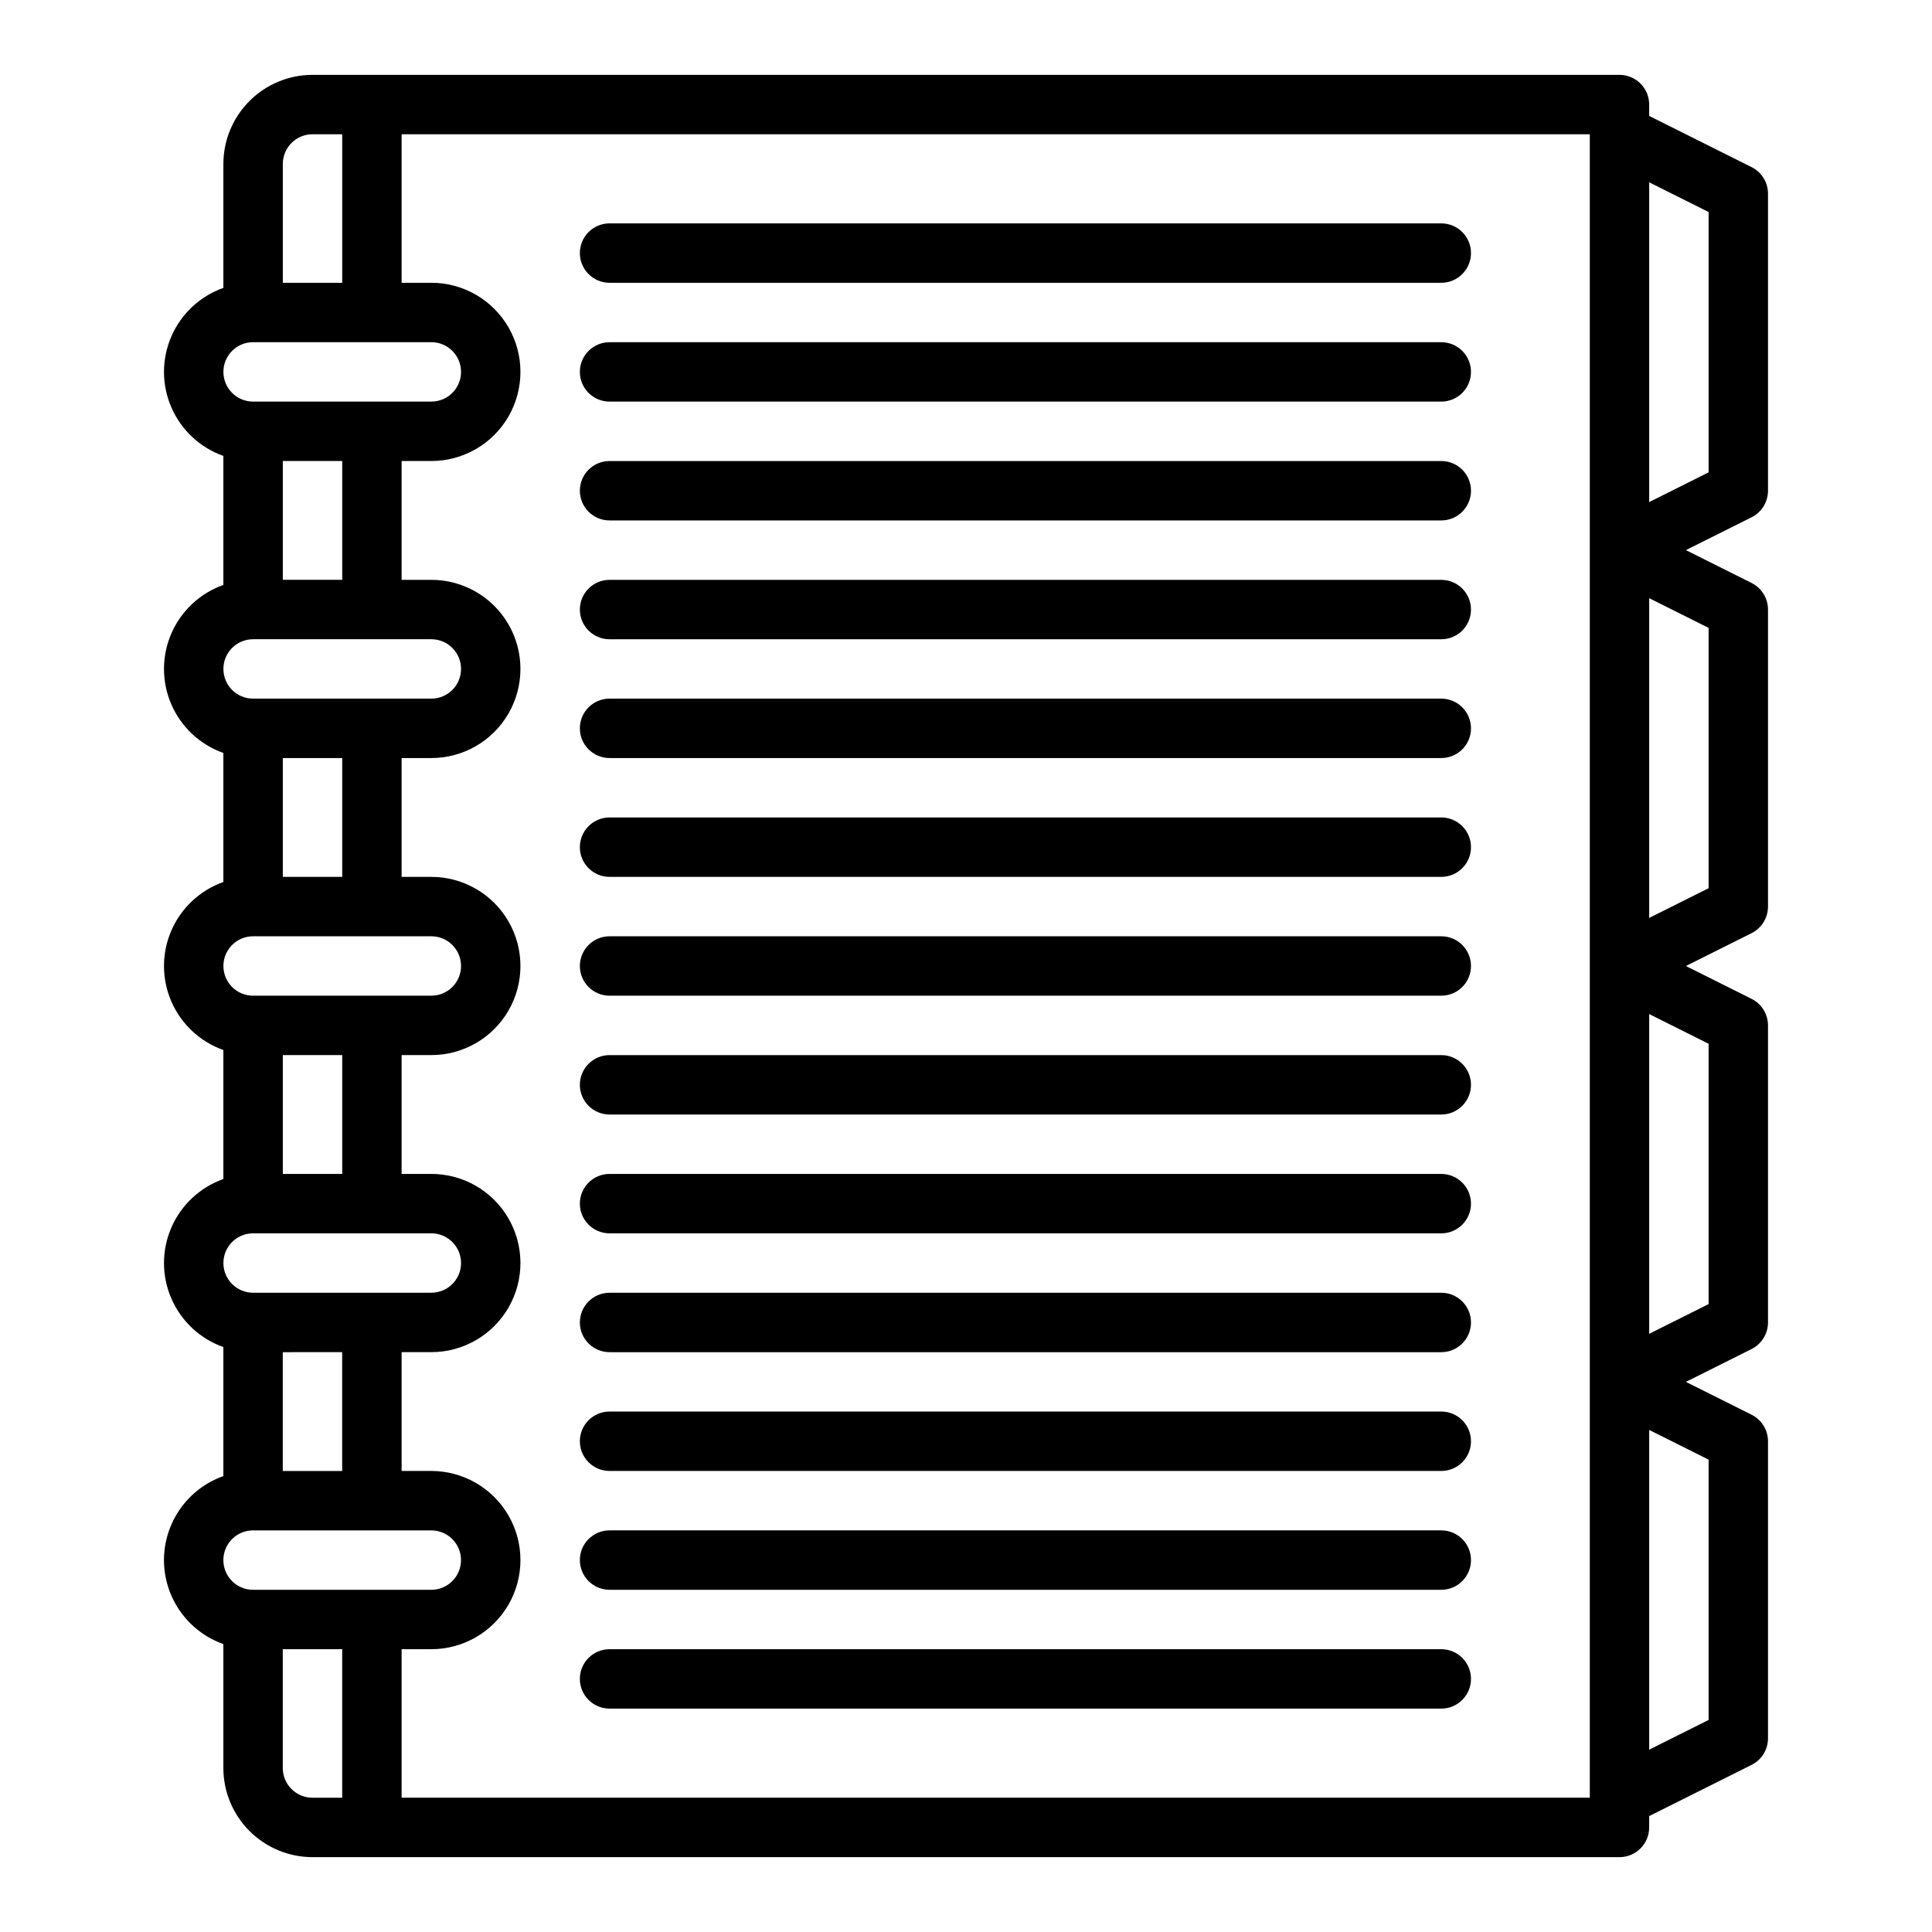
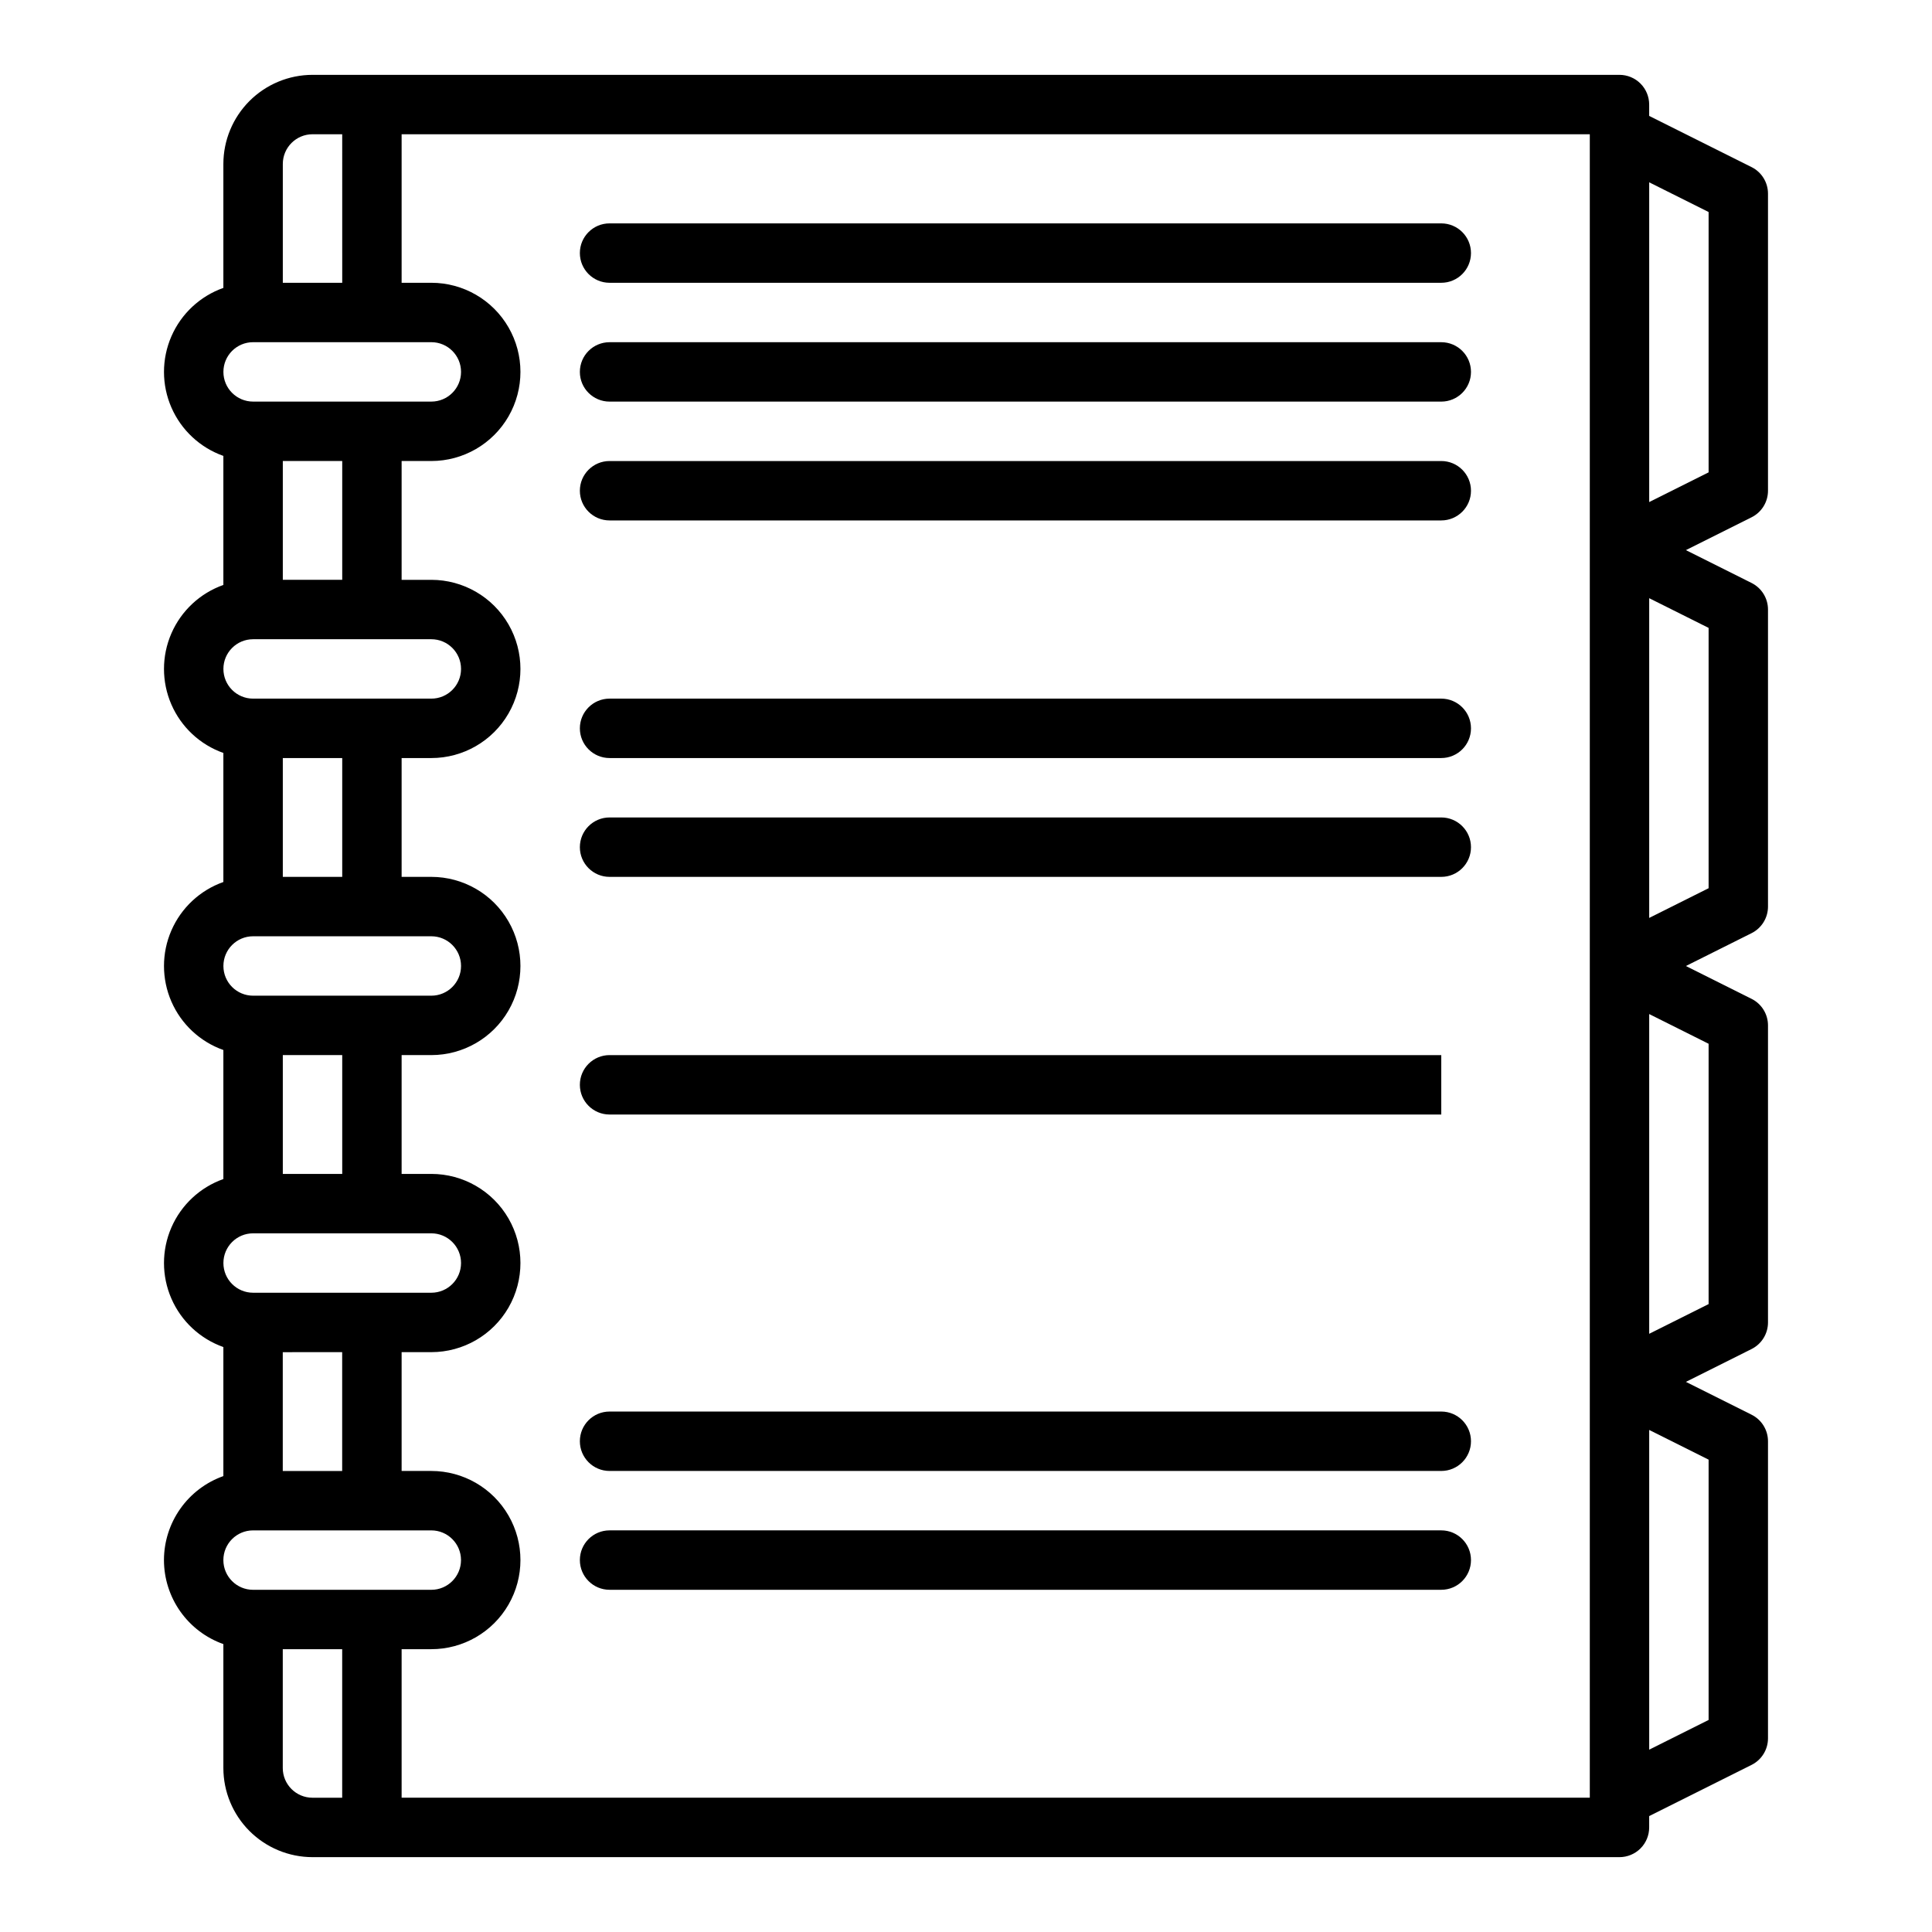
<svg xmlns="http://www.w3.org/2000/svg" fill="#000000" width="800px" height="800px" version="1.1" viewBox="144 144 512 512">
  <g>
    <path d="m187.45 557.44c0.008 4.883 1.523 9.645 4.344 13.629 2.816 3.984 6.801 7.004 11.402 8.633v32.844c0.004 6.262 2.496 12.266 6.922 16.691 4.43 4.426 10.434 6.918 16.691 6.926h346.37c2.086 0 4.09-0.832 5.566-2.305 1.477-1.477 2.305-3.481 2.305-5.566v-3.008l27.137-13.57c2.668-1.332 4.352-4.059 4.352-7.039v-78.723c0-2.981-1.684-5.707-4.352-7.039l-17.406-8.703 17.406-8.703c2.668-1.336 4.352-4.059 4.352-7.043v-78.719c0-2.981-1.684-5.707-4.352-7.039l-17.406-8.703 17.406-8.703c2.668-1.336 4.352-4.062 4.352-7.043v-78.719c0-2.981-1.684-5.707-4.352-7.043l-17.406-8.703 17.406-8.703c2.668-1.332 4.352-4.059 4.352-7.039v-78.723c0-2.981-1.684-5.707-4.352-7.039l-27.137-13.566v-3.008c0-2.09-0.828-4.09-2.305-5.566-1.477-1.477-3.481-2.309-5.566-2.309h-346.37c-6.258 0.008-12.262 2.5-16.691 6.926-4.426 4.43-6.918 10.43-6.922 16.691v32.844c-6.176 2.184-11.164 6.836-13.777 12.844s-2.613 12.828 0 18.836c2.613 6.004 7.602 10.656 13.777 12.844v34.195c-6.176 2.188-11.164 6.84-13.777 12.844-2.613 6.008-2.613 12.828 0 18.836 2.613 6.008 7.602 10.66 13.777 12.844v34.199c-6.176 2.184-11.164 6.836-13.777 12.844-2.613 6.004-2.613 12.828 0 18.832 2.613 6.008 7.602 10.66 13.777 12.848v34.195c-6.176 2.188-11.164 6.836-13.777 12.844-2.613 6.008-2.613 12.828 0 18.836 2.613 6.008 7.602 10.656 13.777 12.844v34.195c-4.602 1.633-8.586 4.648-11.402 8.637-2.82 3.984-4.336 8.746-4.344 13.625zm47.23-55.105v31.488l-15.742 0.004v-31.488zm-23.613 47.234h47.23c4.348 0 7.875 3.523 7.875 7.871s-3.527 7.875-7.875 7.875h-47.23c-4.348 0-7.871-3.527-7.871-7.875s3.523-7.871 7.871-7.871zm7.871 62.977v-31.488h15.746v39.359h-7.875c-4.344-0.004-7.867-3.523-7.871-7.871zm377.86-12.738-15.742 7.871v-84.73l15.742 7.871zm0-110.21-15.742 7.871v-84.734l15.742 7.871zm0-110.21-15.742 7.871v-84.734l15.742 7.871zm0-179.2v68.992l-15.742 7.871v-84.734zm-31.484-20.609v440.83h-314.88v-39.359h7.871c8.438 0 16.234-4.5 20.453-11.809 4.219-7.305 4.219-16.309 0-23.613-4.219-7.309-12.016-11.809-20.453-11.809h-7.871v-31.488h7.871c8.438 0 16.234-4.504 20.453-11.809 4.219-7.309 4.219-16.309 0-23.617-4.219-7.305-12.016-11.809-20.453-11.809h-7.871v-31.488h7.871c8.438 0 16.234-4.5 20.453-11.809 4.219-7.305 4.219-16.309 0-23.613-4.219-7.309-12.016-11.809-20.453-11.809h-7.871v-31.488h7.871c8.438 0 16.234-4.5 20.453-11.809 4.219-7.305 4.219-16.309 0-23.617-4.219-7.305-12.016-11.805-20.453-11.805h-7.871v-31.488h7.871c8.438 0 16.234-4.504 20.453-11.809 4.219-7.309 4.219-16.309 0-23.617s-12.016-11.809-20.453-11.809h-7.871v-39.359zm-330.62 244.03v31.488h-15.746v-31.488zm0-78.719v31.488h-15.746v-31.488zm0-78.719v31.488h-15.746v-31.488zm-7.875-86.594h7.871l0.004 39.359h-15.746v-31.488c0.004-4.344 3.527-7.867 7.871-7.871zm-15.742 55.105h47.23c4.348 0 7.875 3.523 7.875 7.871s-3.527 7.871-7.875 7.871h-47.23c-4.348 0-7.871-3.523-7.871-7.871s3.523-7.871 7.871-7.871zm0 78.719h47.23c4.348 0 7.875 3.523 7.875 7.871s-3.527 7.871-7.875 7.871h-47.23c-4.348 0-7.871-3.523-7.871-7.871s3.523-7.871 7.871-7.871zm0 78.719h47.23c4.348 0 7.875 3.527 7.875 7.875s-3.527 7.871-7.875 7.871h-47.23c-4.348 0-7.871-3.523-7.871-7.871s3.523-7.875 7.871-7.875zm0 78.719h47.23v0.004c4.348 0 7.875 3.523 7.875 7.871s-3.527 7.871-7.875 7.871h-47.23c-4.348 0-7.871-3.523-7.871-7.871s3.523-7.871 7.871-7.871z" />
    <path d="m525.95 218.94h-220.41c-4.348 0-7.871-3.523-7.871-7.871 0-4.348 3.523-7.871 7.871-7.871h220.41c4.348 0 7.875 3.523 7.875 7.871 0 4.348-3.527 7.871-7.875 7.871z" />
    <path d="m525.95 250.43h-220.41c-4.348 0-7.871-3.523-7.871-7.871s3.523-7.871 7.871-7.871h220.41c4.348 0 7.875 3.523 7.875 7.871s-3.527 7.871-7.875 7.871z" />
    <path d="m525.95 281.92h-220.41c-4.348 0-7.871-3.523-7.871-7.871s3.523-7.871 7.871-7.871h220.41c4.348 0 7.875 3.523 7.875 7.871s-3.527 7.871-7.875 7.871z" />
-     <path d="m525.95 313.41h-220.41c-4.348 0-7.871-3.523-7.871-7.871s3.523-7.871 7.871-7.871h220.41c4.348 0 7.875 3.523 7.875 7.871s-3.527 7.871-7.875 7.871z" />
    <path d="m525.95 344.89h-220.41c-4.348 0-7.871-3.523-7.871-7.871 0-4.348 3.523-7.875 7.871-7.875h220.41c4.348 0 7.875 3.527 7.875 7.875 0 4.348-3.527 7.871-7.875 7.871z" />
    <path d="m525.95 376.38h-220.41c-4.348 0-7.871-3.523-7.871-7.871 0-4.348 3.523-7.875 7.871-7.875h220.41c4.348 0 7.875 3.527 7.875 7.875 0 4.348-3.527 7.871-7.875 7.871z" />
-     <path d="m525.95 407.87h-220.41c-4.348 0-7.871-3.523-7.871-7.871s3.523-7.875 7.871-7.875h220.41c4.348 0 7.875 3.527 7.875 7.875s-3.527 7.871-7.875 7.871z" />
-     <path d="m525.95 439.36h-220.41c-4.348 0-7.871-3.523-7.871-7.871 0-4.348 3.523-7.875 7.871-7.875h220.41c4.348 0 7.875 3.527 7.875 7.875 0 4.348-3.527 7.871-7.875 7.871z" />
-     <path d="m525.95 470.85h-220.41c-4.348 0-7.871-3.523-7.871-7.871 0-4.348 3.523-7.875 7.871-7.875h220.41c4.348 0 7.875 3.527 7.875 7.875 0 4.348-3.527 7.871-7.875 7.871z" />
-     <path d="m525.95 502.34h-220.41c-4.348 0-7.871-3.527-7.871-7.875 0-4.348 3.523-7.871 7.871-7.871h220.41c4.348 0 7.875 3.523 7.875 7.871 0 4.348-3.527 7.875-7.875 7.875z" />
+     <path d="m525.95 439.36h-220.41c-4.348 0-7.871-3.523-7.871-7.871 0-4.348 3.523-7.875 7.871-7.875h220.41z" />
    <path d="m525.95 533.82h-220.41c-4.348 0-7.871-3.527-7.871-7.875 0-4.348 3.523-7.871 7.871-7.871h220.41c4.348 0 7.875 3.523 7.875 7.871 0 4.348-3.527 7.875-7.875 7.875z" />
    <path d="m525.95 565.31h-220.41c-4.348 0-7.871-3.527-7.871-7.875s3.523-7.871 7.871-7.871h220.41c4.348 0 7.875 3.523 7.875 7.871s-3.527 7.875-7.875 7.875z" />
-     <path d="m525.95 596.8h-220.41c-4.348 0-7.871-3.527-7.871-7.875 0-4.348 3.523-7.871 7.871-7.871h220.41c4.348 0 7.875 3.523 7.875 7.871 0 4.348-3.527 7.875-7.875 7.875z" />
  </g>
</svg>